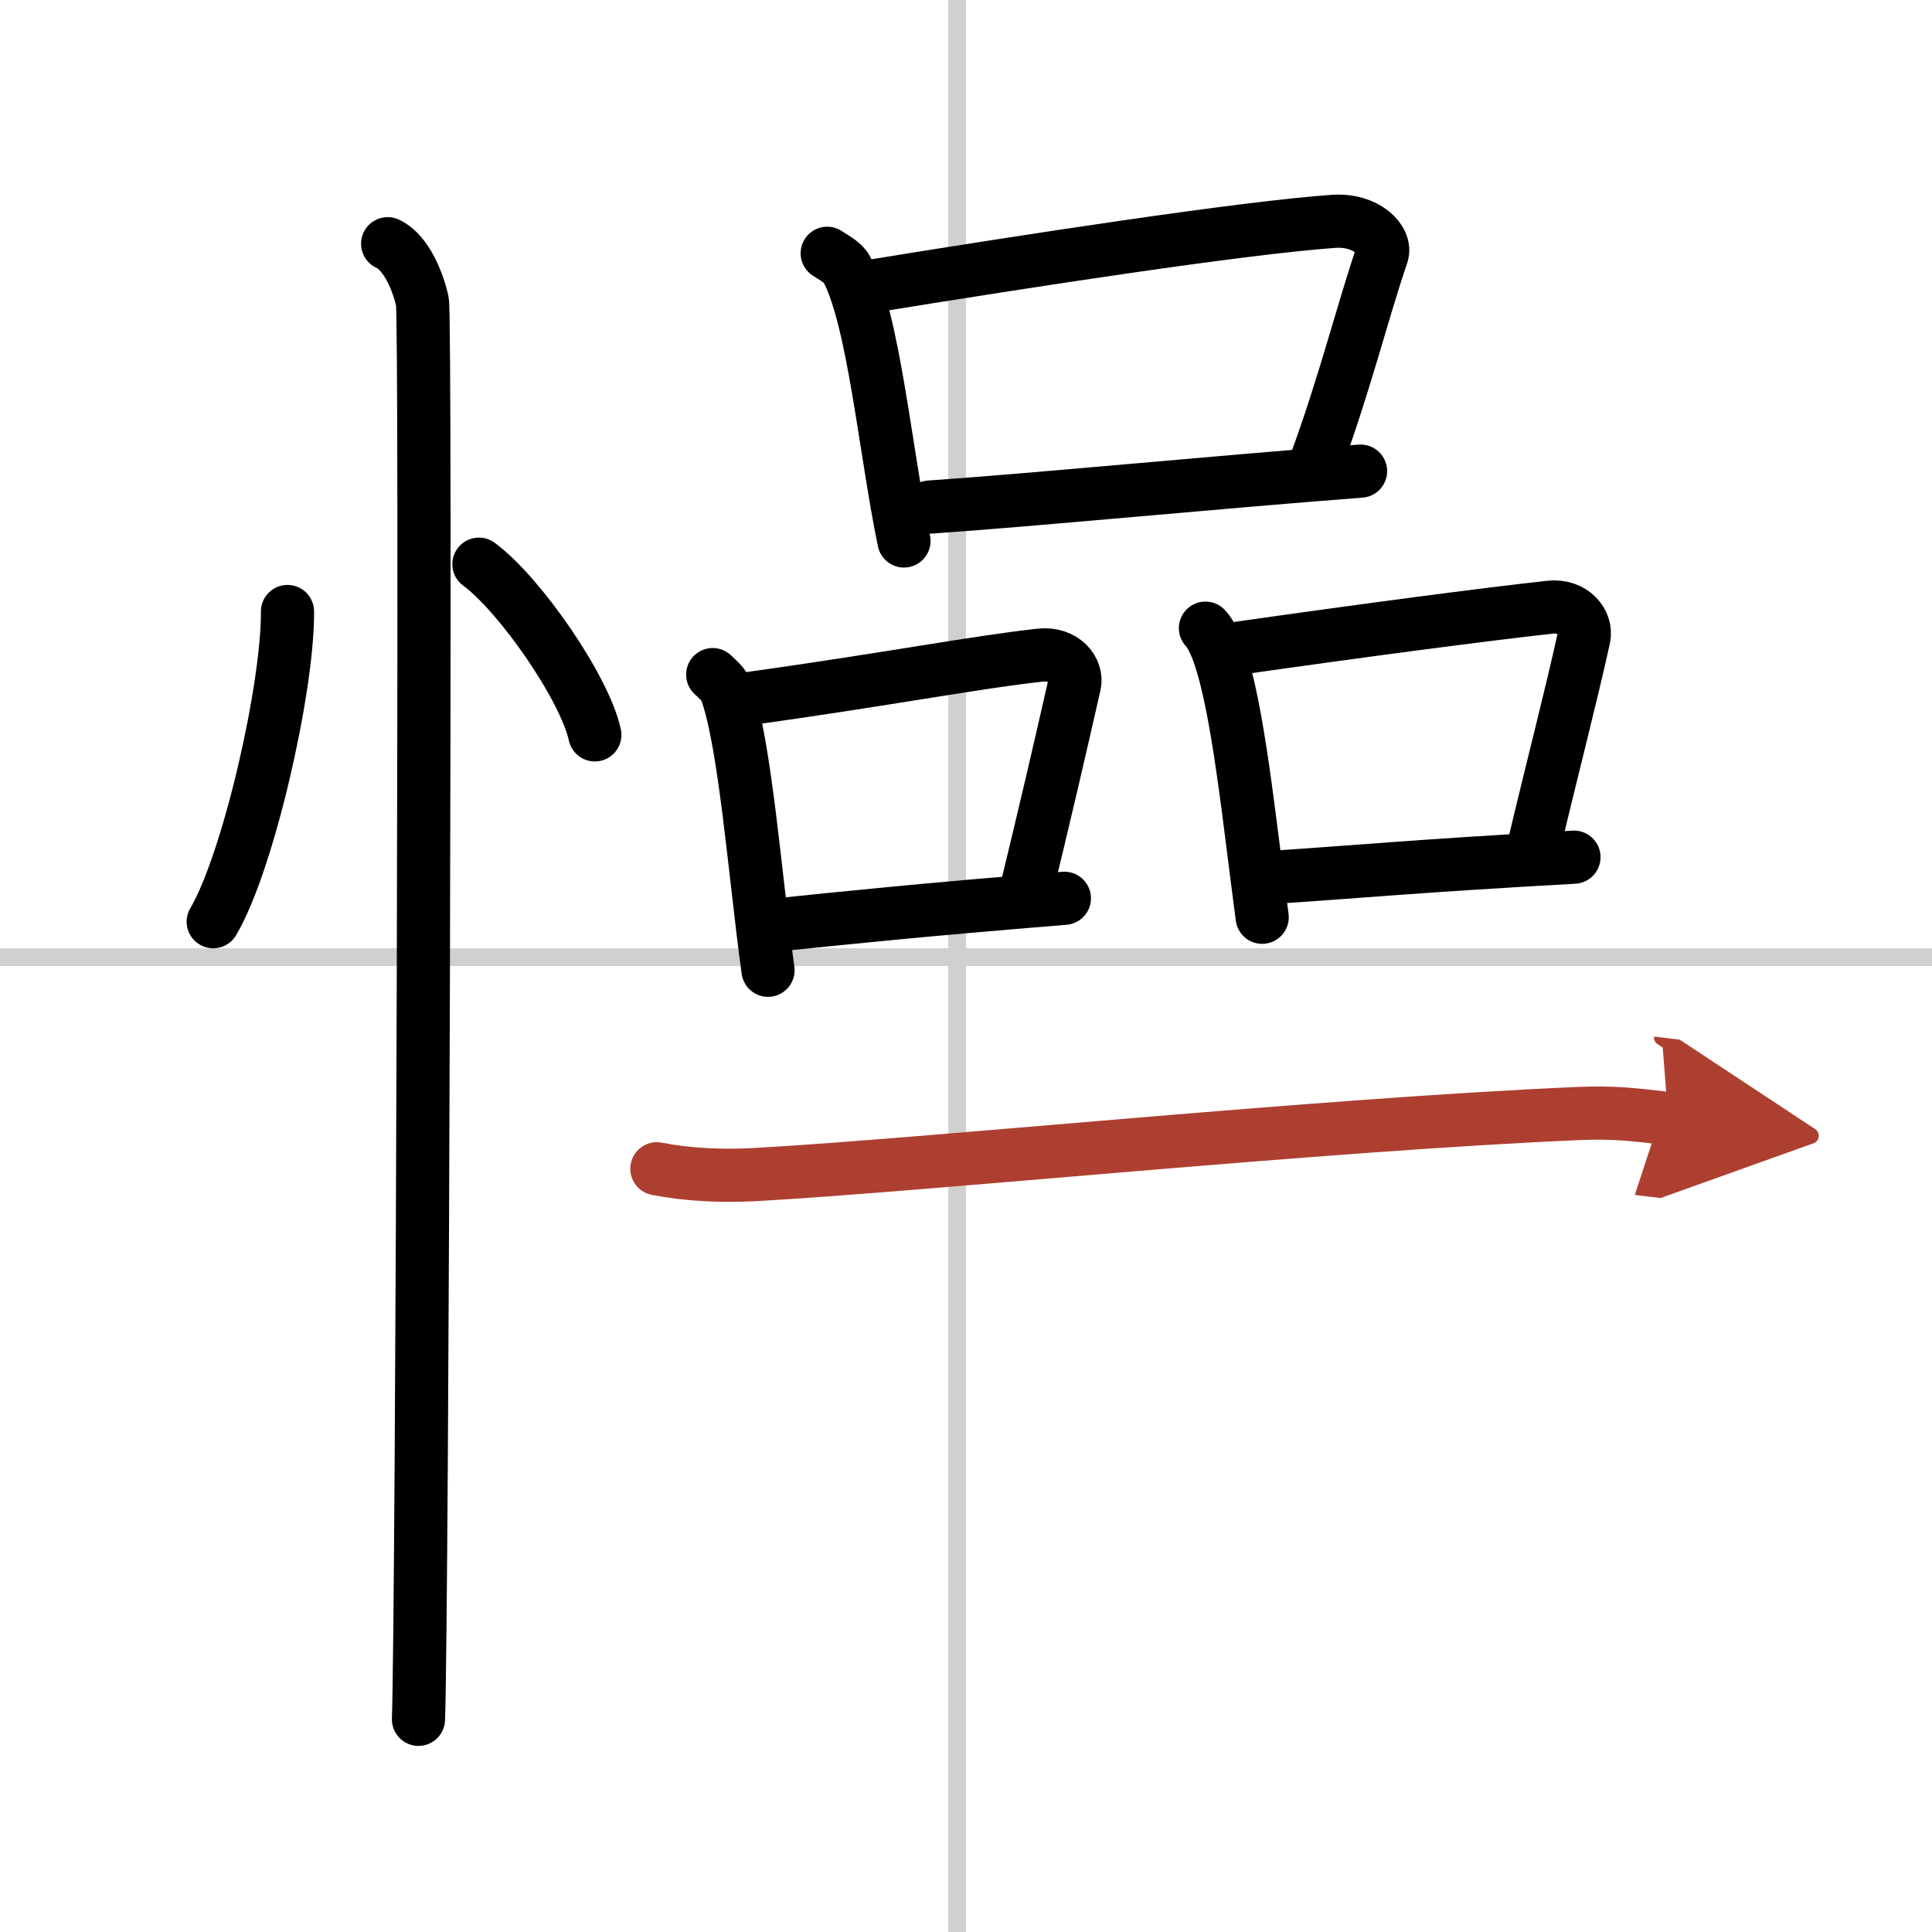
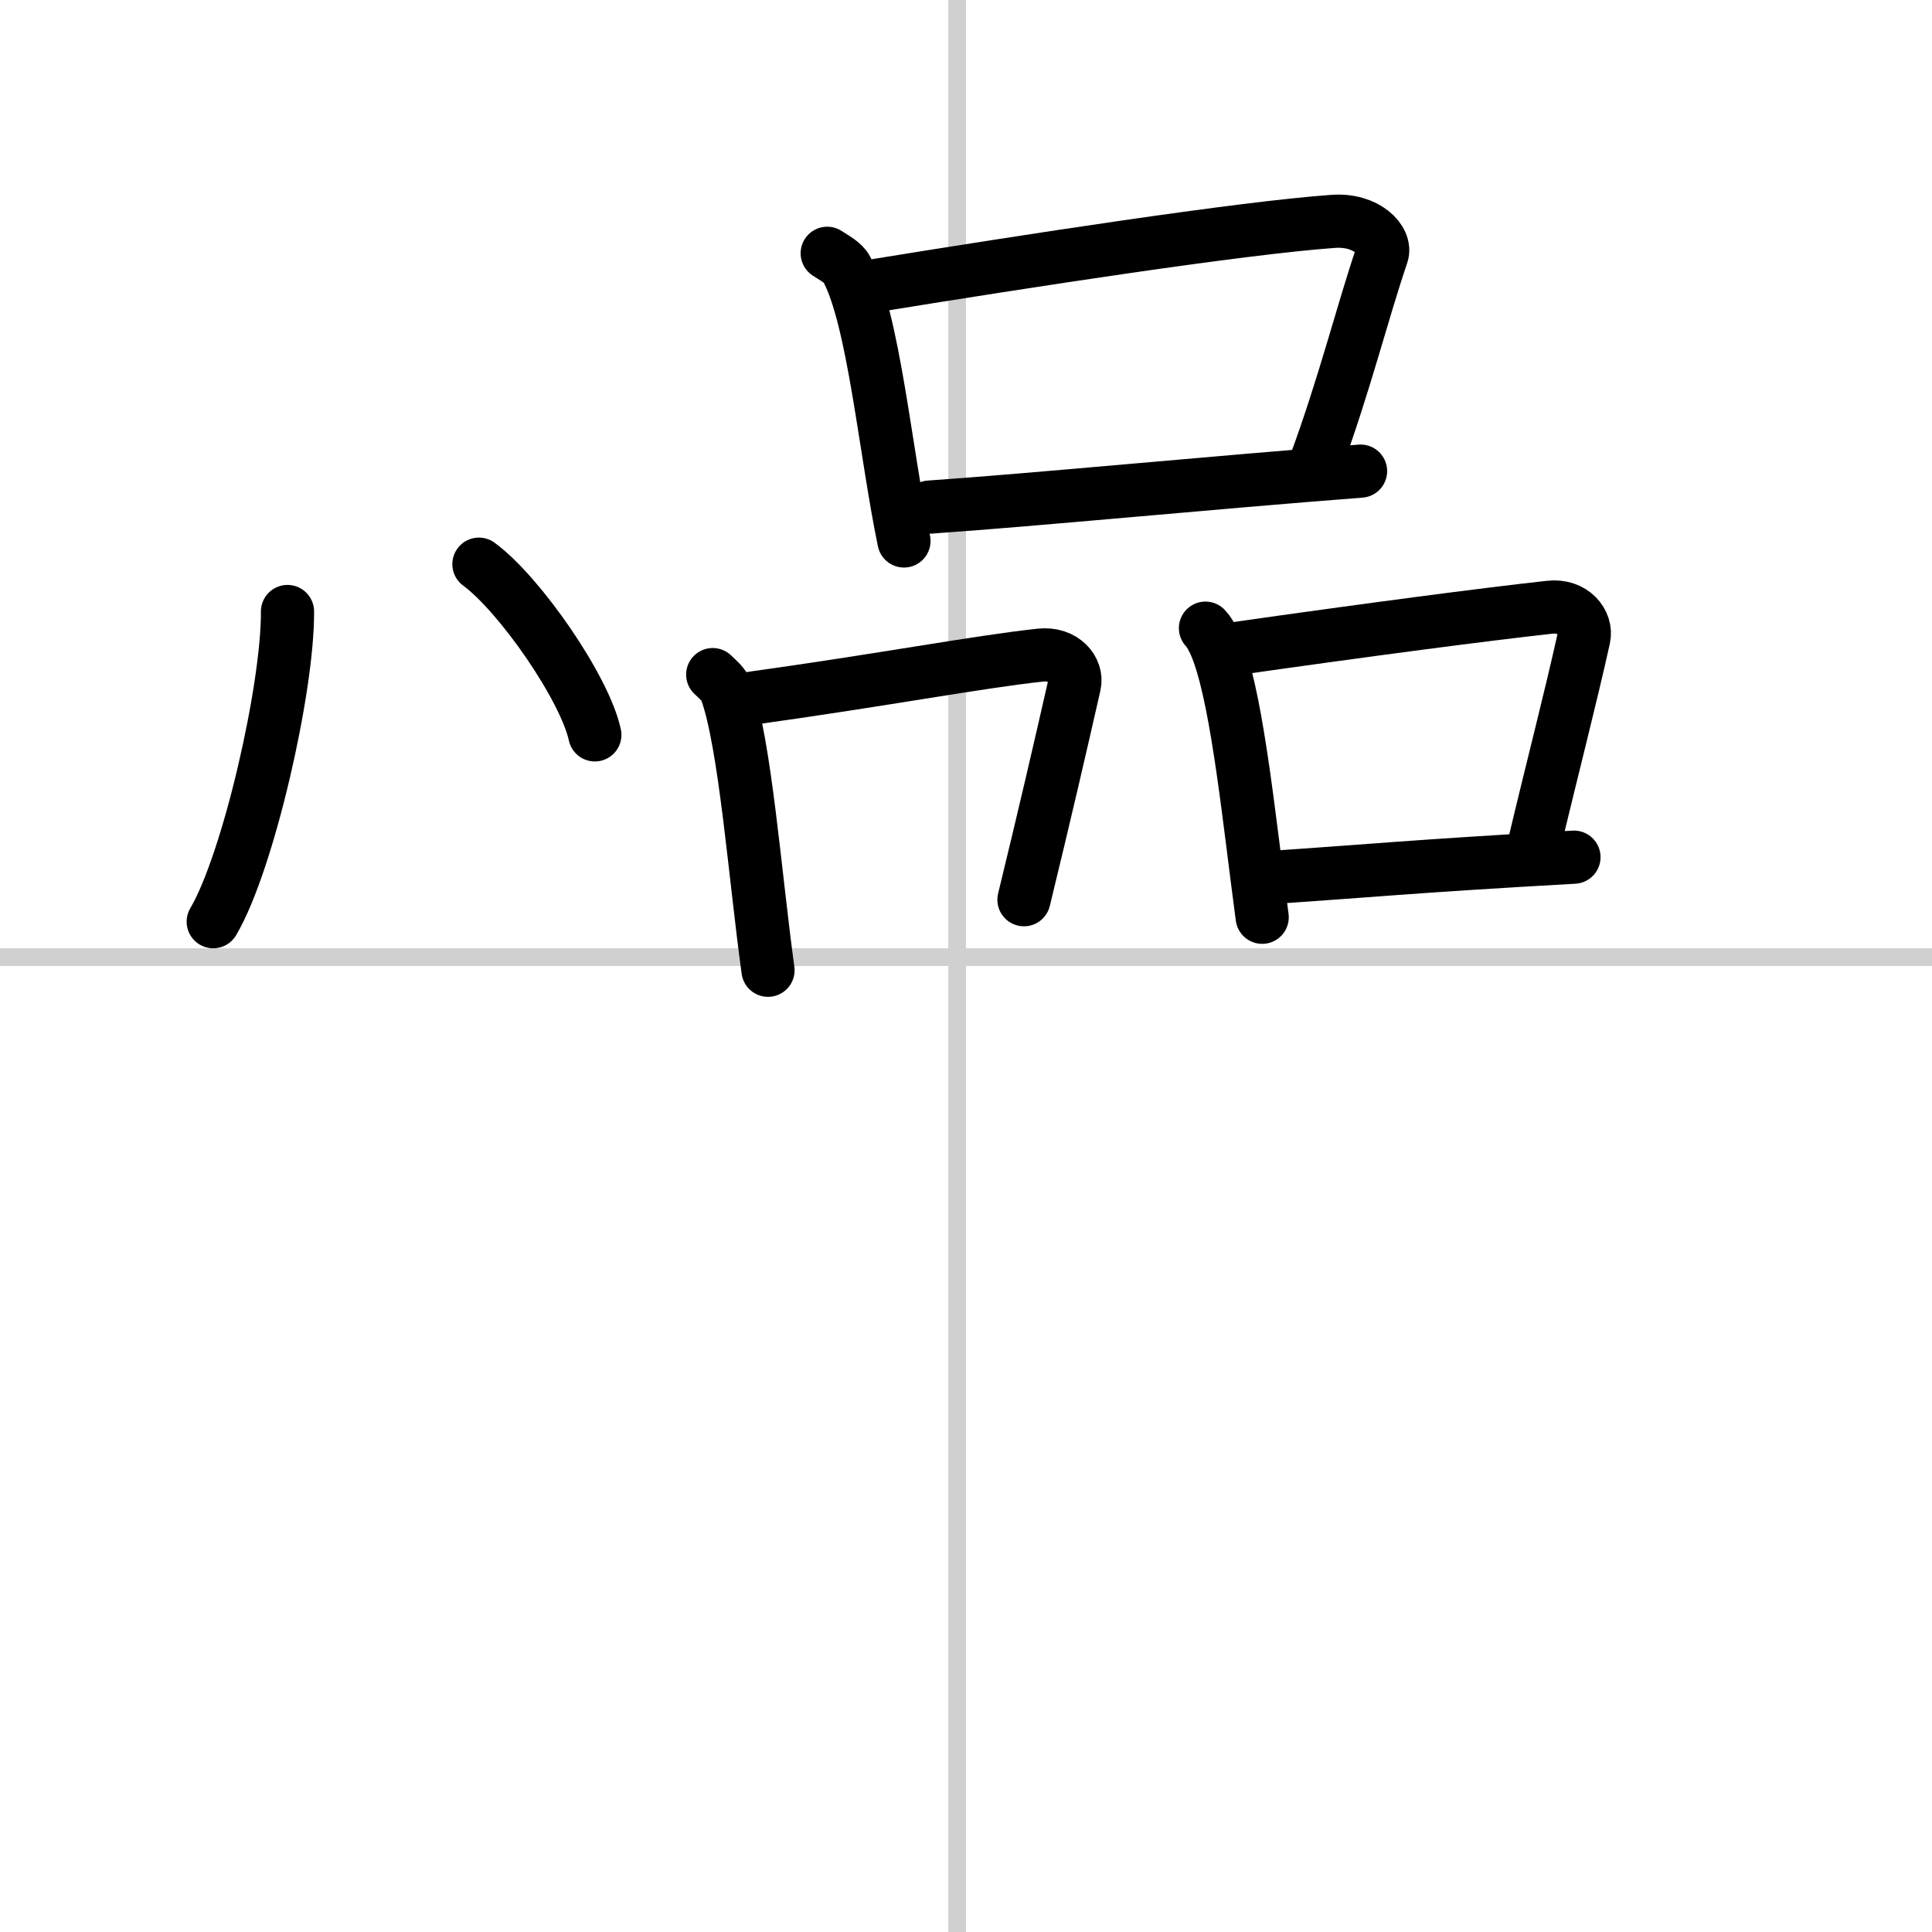
<svg xmlns="http://www.w3.org/2000/svg" width="400" height="400" viewBox="0 0 109 109">
  <defs>
    <marker id="a" markerWidth="4" orient="auto" refX="1" refY="5" viewBox="0 0 10 10">
      <polyline points="0 0 10 5 0 10 1 5" fill="#ad3f31" stroke="#ad3f31" />
    </marker>
  </defs>
  <g fill="none" stroke="#000" stroke-linecap="round" stroke-linejoin="round" stroke-width="3">
    <rect width="100%" height="100%" fill="#fff" stroke="#fff" />
    <line x1="54" x2="54" y2="109" stroke="#d0d0d0" stroke-width="1" />
    <line x2="109" y1="54" y2="54" stroke="#d0d0d0" stroke-width="1" />
    <path d="m16.22 34.5c0.03 4.31-2.21 14.14-4.19 17.5" />
    <path d="m27.02 31.83c2.31 1.7 5.97 6.99 6.54 9.63" />
-     <path d="m21.87 13.75c1.09 0.5 1.74 2.25 1.96 3.25s0 73.75-0.22 80" />
    <path d="m46.67 14.29c0.44 0.29 0.9 0.52 1.09 0.88 1.53 2.82 2.19 10.3 3.24 15.35" />
    <path d="m48.96 16.18c9.04-1.47 21.07-3.32 26.25-3.69 1.89-0.14 3.03 1.07 2.76 1.87-1.12 3.29-2.09 7.27-3.76 11.81" />
    <path d="m52.44 28.61c6.08-0.42 15.97-1.39 24.32-2.03" />
    <path d="m40.21 38.06c0.31 0.3 0.62 0.54 0.76 0.92 1.07 2.94 1.63 10.48 2.36 15.76" />
    <path d="m42.13 39.43c7.78-1.08 12.97-2.08 16.57-2.47 1.32-0.14 2.11 0.84 1.92 1.67-0.78 3.44-1.69 7.37-2.85 12.13" />
-     <path d="m43.47 52.22c4.23-0.44 8.7-0.9 16.58-1.54" />
    <path d="m68.01 35.44c0.31 0.31 0.63 1.06 0.76 1.45 1.08 3.05 1.71 9.39 2.44 14.86" />
    <path d="m69.44 36.63c7.85-1.12 14.36-1.97 17.99-2.37 1.33-0.15 2.12 0.87 1.93 1.73-0.79 3.56-1.7 7.01-2.87 11.93" />
    <path d="m71.19 49.54c5.93-0.39 8.35-0.66 17.61-1.18" />
-     <path d="m37.06 65.94c1.67 0.33 3.57 0.43 5.49 0.33 9.79-0.54 31.76-2.81 46.56-3.45 1.91-0.08 3.1 0.06 5.01 0.29" marker-end="url(#a)" stroke="#ad3f31" />
  </g>
</svg>